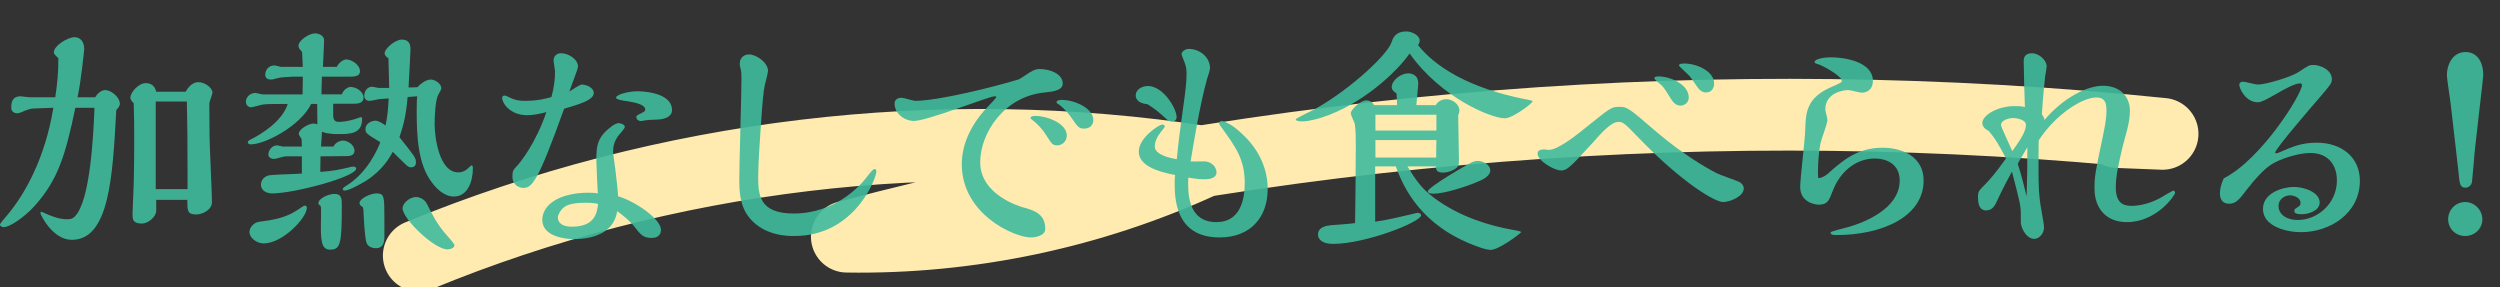
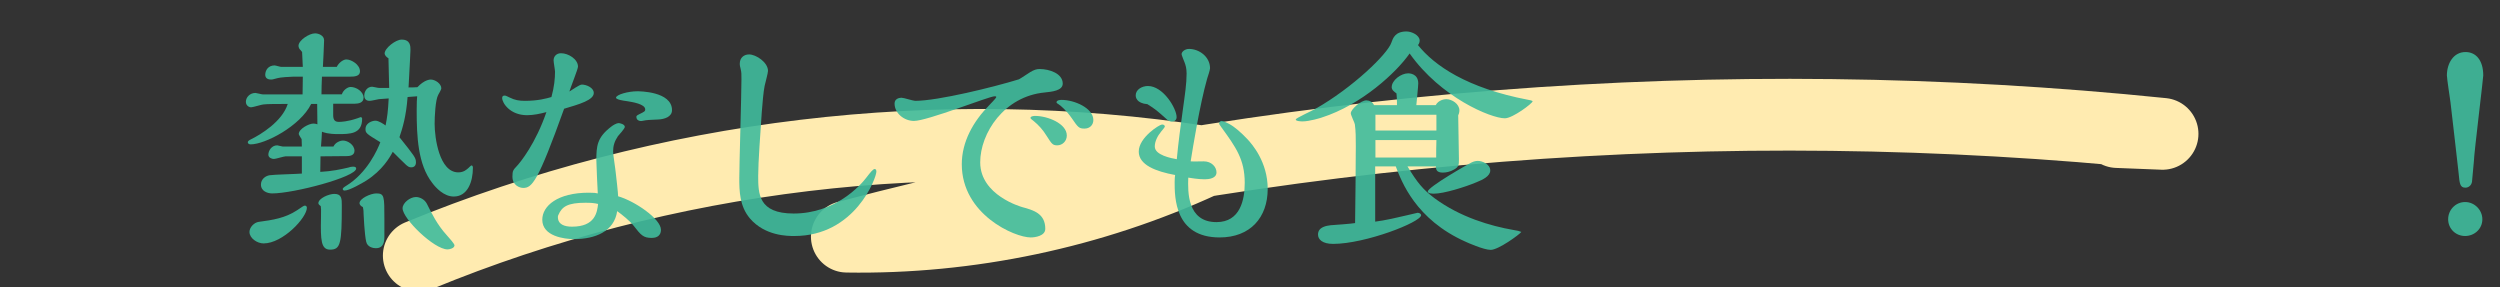
<svg xmlns="http://www.w3.org/2000/svg" id="_内容のコピー_2" viewBox="0 0 418 48">
  <rect x="0" y="0" width="418" height="48" fill="#333333" stroke="none" />
  <defs>
    <style>.cls-1{opacity:.9;}.cls-2{fill:#3fbb9c;stroke-width:0px;}.cls-3{fill:none;stroke:#ffebb0;stroke-linecap:round;stroke-linejoin:round;stroke-width:12px;}</style>
  </defs>
  <path class="cls-3" d="M70.02,42.74c41.19-16.96,87.03-22.46,131.06-15.71-18.56,8.55-39.05,12.87-59.49,12.54,71.5-18.89,146.42-24.74,219.99-17.19-2.53-.1-5.05-.2-7.58-.3" />
  <g class="cls-1">
-     <path class="cls-2" d="M15.92,16.26c.36-.64,1.04-1.2,1.68-1.2.96,0,2.44,1.16,2.44,2.32,0,.36-.4.8-.6,1.04-.6,11.12-1.16,21.68-7.44,21.68-3.2,0-5.24-4.2-5.24-4.48,0-.16.04-.2.16-.2.08,0,.44.16.52.2,1.2.56,2.48,1.04,3.8,1.04.64,0,.92-.12,1.24-.44,2.68-2.56,3.16-14.24,3.32-18.2h-3.2c-1.72,8.28-3,12.12-6.8,16.4-1.72,1.92-4.2,3.56-5.16,3.56-.32,0-.64-.16-.64-.44,0-.16.8-1.08,1.24-1.6,2.96-3.52,6.32-9.56,7.68-17.92l-3.32.12c-.6.04-1.12.24-1.6.44-.6.28-.88.36-1.16.36-.08,0-.96-.04-.96-.92,0-.6,0-1.92,1.56-1.92.2,0,1.2.16,1.44.16h4.36c.36-2.36.52-4.2.52-6.52-.64-.6-.76-.76-.76-1,0-1.08,2.28-2.52,3.48-2.52.92,0,1.6.72,1.6,2,0,.08-.52,5.36-1.12,8.04h2.96ZM31.04,15.34c.88-1.6,1.88-1.6,2.16-1.6.92,0,2.32.84,2.32,1.76,0,.28-.52,1.52-.52,1.8l.04,5.56c0,1.56.4,9.24.4,10.96,0,1.24-1.56,2.04-2.64,2.04-1.48,0-1.48-.64-1.48-2.44h-5.2v1.8c0,1.04-1.36,2.16-2.4,2.16-1.56,0-1.56-.76-1.56-1.64,0-.08.16-4.32.2-5.12.08-2.8.08-7.08.08-7.36,0-2.44,0-3.6-.08-6-.28-.24-.56-.6-.56-.92,0-.92,1.4-2.44,2.56-2.44.28,0,1.44,0,1.76,1.44h4.92ZM31.36,31.62v-2.2c0-6.32-.04-9.04-.12-12.44h-5.2v14.64h5.32Z" />
    <path class="cls-2" d="M57.15,15.78c.24-.72.96-1.24,1.48-1.24.92,0,2.16.76,2.16,1.8,0,.88-.92,1-1.48,1h-3.6v1.92c0,.84.32,1.12.96,1.12.32,0,1.48-.04,3.08-.6.08-.04.52-.2.56-.2.12,0,.24.12.24.28,0,2.56-2.04,2.56-4.04,2.56-1.72,0-2.36-.28-2.68-.4,0,.36-.12,2.08-.16,2.48h2.08c.32-.68,1.12-1,1.6-1,.8,0,1.92.72,1.92,1.72,0,.84-.92.88-1.32.88-1.44,0-2.92.04-4.36.04,0,.36-.04,2.2-.04,2.6,2-.12,3.28-.4,4.68-.72.2-.08.56-.16.8-.16.48,0,.52.2.52.32,0,1.4-10.4,4.16-14.04,4.16-.76,0-1.88-.36-1.88-1.48,0-.88.72-1.44,1.44-1.56.76-.12,4.56-.2,5.4-.28v-2.88h-2.72c-.28,0-1.64.44-1.96.44s-.92-.2-.92-.72c0-.68.56-1.56,1.48-1.56.12,0,.76.2.92.2h3.2c0-.16-.04-1.04-.04-1.24-.08-.08-.48-.76-.48-.84,0-.88,1.72-1.76,2.44-1.76.2,0,.44.04.68.12,0-.48-.04-2.84-.04-3.4h-1c-1.84,3.72-7.72,6.76-10.12,6.76-.4,0-.48-.24-.48-.36,0-.2.28-.36.52-.48,1.56-.76,5.24-2.96,6.16-5.92-1.6,0-3.44,0-4.04.08-.28,0-1.76.48-2.08.48-.4,0-.88-.32-.88-.92,0-.76.68-1.48,1.6-1.48.16,0,1,.24,1.2.24h6.68c0-.4.04-2.48.04-2.96h-1.6c-.52,0-2.2.12-2.6.24-.76.2-.84.24-1.12.24-.56,0-.96-.24-.96-.8,0-.72.48-1.56,1.56-1.56.16,0,.92.24,1.08.24h3.64c-.04-.76-.04-1.08-.12-2.48-.04-.08-.36-.44-.44-.52-.08-.16-.16-.32-.16-.52,0-.92,1.8-2.08,2.76-2.08.6,0,1.52.36,1.52,1.16,0,.52-.16,3.76-.2,4.44h2.32c.32-.68,1.08-1.24,1.6-1.24.8,0,2.28.84,2.28,2,0,.84-1,.88-1.64.88h-4.72c-.04.84-.08,2.2-.08,2.96h3.4ZM44.07,40.7c-1.08,0-2.36-.88-2.36-1.92,0-.76.76-1.56,1.52-1.68,2.4-.32,4.44-.64,6.4-1.92,1.04-.72,1.2-.8,1.36-.8.2,0,.32.16.32.36,0,1.64-4,5.96-7.24,5.96ZM53.23,33.98c0-.8,1.72-1.56,2.68-1.56,1.24,0,1.24.84,1.24,1.92,0,6.4-.2,7.4-1.96,7.4-1.52,0-1.6-1.6-1.52-5.28.04-1.48,0-1.72-.04-2-.12-.08-.4-.28-.4-.48ZM65.07,14.7c0-.72-.12-4.16-.12-4.96-.32-.16-.64-.52-.64-.8,0-.88,1.84-2.32,2.84-2.32,1.48,0,1.48,1.12,1.48,1.72,0,.4-.12,2.48-.32,6.28.4,0,.96,0,1.48-.04,1.16-1.24,2.08-1.28,2.24-1.28.72,0,1.76.68,1.76,1.48,0,.16-.4.88-.52,1.08-.48.84-.6,3.72-.6,4.84,0,2.28.76,8.12,3.96,8.12.88,0,1.36-.44,1.68-.72.08-.08.44-.44.52-.44.24,0,.24.32.24.4,0,2.32-.88,4.8-3.2,4.8-1.68,0-3.04-1.52-3.6-2.28-2.4-3.08-2.6-7.8-2.6-12.08,0-1.4.04-2,.08-2.4-.24.04-1.36.08-1.6.12-.24,3.24-.84,5.2-1.36,6.72,2.48,3.12,2.76,3.44,2.76,4.2,0,.2-.04.84-.8.84-.36,0-.56-.16-.84-.4-.36-.32-1.88-1.84-2.24-2.2-.48.92-1.72,3.08-4.4,4.8-.64.4-2.84,1.68-3.64,1.68-.2,0-.32-.08-.32-.28,0-.16.48-.48.52-.48,3.6-2.16,5.36-6.24,5.76-7.32-2.36-1.44-2.48-1.52-2.48-2.24,0-.88,1-1.36,1.68-1.36.52,0,1.36.56,1.68.8.28-1.44.4-2.24.52-4.52-.24.04-1.4.08-1.64.12-.2.04-1.28.28-1.52.28-.2,0-.92,0-.92-.88,0-.72.48-1.48,1.32-1.48.16,0,.92.2,1.12.2h1.72ZM64.27,39.54c0,.8-.08,1.96-1.44,1.96-.4,0-1.4-.16-1.6-1.08-.28-1.12-.44-4.6-.44-4.68,0-.68-.08-.92-.12-1.12-.4-.16-.56-.48-.56-.64,0-.8,1.88-1.64,2.8-1.64,1.36,0,1.36.44,1.36,4.28v2.92ZM74.83,41.7c-2.24,0-7.52-5.12-7.52-6.88,0-.88,1.24-1.88,2.24-1.88.6,0,1.44.36,1.84,1.16.76,1.52,1.68,3.44,3.32,5.24.48.52,1.28,1.44,1.28,1.68,0,.48-.8.68-1.16.68Z" />
    <path class="cls-2" d="M97.28,14.14c.76,0,2,.52,2,1.4,0,1.2-2.4,1.88-4.96,2.64-4.4,12.28-5.36,13.24-6.84,13.24-.56,0-1.8-.4-1.8-1.88,0-1,.12-1.12.76-1.8.6-.64,3.12-3.76,4.92-9-1.04.28-2.16.52-3.24.52-2.84,0-4.16-2.04-4.16-2.88,0-.28.16-.4.4-.4.16,0,.32.04.84.32.88.44,1.6.56,2.56.56,2.2,0,3.64-.4,4.44-.64.48-1.76.6-3.12.6-4.24,0-.28-.24-1.56-.24-1.88,0-.68.48-1.2,1.24-1.2,1.24,0,2.84,1,2.84,2.24,0,.4-1.24,3.48-1.44,4.16.28-.16,1.68-1.16,2.08-1.16ZM110.51,38.42c0,1.24-1.08,1.36-1.52,1.36-1.44,0-1.8-.44-3.08-2.08-.6-.76-1.88-1.8-2.72-2.4-.48,3.4-3.68,4.68-7.2,4.68-1.64,0-5.32-.48-5.32-3.24,0-2.32,2.56-4.52,7.76-4.52,1,0,1.12.04,1.52.12-.04-.8-.24-4.68-.24-5.56,0-2.36.12-3.8,2.48-5.6.28-.24.92-.6,1.24-.6.24,0,1.04.2,1.04.64,0,.28-.96,1.32-1.16,1.56-.56.84-.8,1.6-.8,2.56,0,.52.4,2.96.44,3.52.08.64.4,3.48.4,3.96,2.72.76,7.16,3.76,7.16,5.6ZM97.88,33.9c-2.96,0-3.92.64-4.52,2.04-.08.16-.08.2-.08.36,0,1.24,1.12,1.6,2.36,1.6,3.88,0,4.2-2.4,4.36-3.8-.64-.16-1.24-.2-2.12-.2ZM106.4,19.54c0-.2.16-.28.4-.4,1-.48,1.08-.56,1.08-.84,0-.92-2.16-1.24-3.12-1.4-.4-.04-1.76-.24-1.76-.56,0-.52,2.04-1.08,3.56-1.08.28,0,5.8,0,5.8,3.16,0,1.12-1.28,1.52-2.32,1.56-1.48.08-1.76.04-2.68.24-.36.08-.96-.08-.96-.68Z" />
    <path class="cls-2" d="M126.77,29.38c0,2.96,0,6.32,5.92,6.32,6.96,0,11.16-4.68,12.16-6,.68-.88,1.12-1.44,1.4-1.44.24,0,.28.28.28.44,0,1-3.52,10.76-13.72,10.76-1.12,0-4.92,0-7.44-2.96-1.72-2.04-1.76-4.6-1.76-6.68,0-2.36.36-13.96.36-16.56,0-1,0-1.08-.12-1.68-.08-.32-.16-.6-.16-.92,0-1.04.72-1.56,1.56-1.56,1.16,0,3.16,1.32,3.16,2.76,0,.36-.48,2.08-.56,2.48-.2.96-.36,2.84-.48,4.4-.24,3.56-.6,8.4-.6,10.64Z" />
    <path class="cls-2" d="M172.25,12.06c.6-.36,1.04-.52,1.56-.52,1.68,0,3.88.76,3.88,2.44,0,1.2-1.88,1.36-3,1.48-6.8.64-10.8,6.8-10.8,11.68,0,5.52,6.88,7.44,7,7.48,1.92.52,3.88,1.08,3.88,3.64,0,1.2-1.72,1.44-2.44,1.44-2.68,0-11.52-3.84-11.52-12.24,0-3.76,1.92-7.16,4.56-9.84.2-.2,1.2-1.24,1.2-1.36s0-.16-.28-.16c-.92,0-11.24,4.12-13.48,4.12-1.6,0-3.24-1.24-3.24-2.92,0-.76.72-.96,1.16-.96.36,0,1.96.52,2.28.52,3.84,0,13.2-2.32,17.36-3.6.32-.16,1.6-1.04,1.88-1.2ZM176.77,24.3c-.76,0-.92-.24-1.76-1.56-.64-1.04-1.32-1.8-2.2-2.52-.08-.04-.52-.4-.52-.48,0-.32.6-.36.76-.36,2.12,0,5.32,1.28,5.32,3.28,0,.92-.72,1.64-1.6,1.64ZM181.33,21.5c-.92,0-1.08-.2-2.12-1.72-.88-1.28-1.88-2.16-2.24-2.36-.2-.12-.32-.2-.32-.32,0-.36.64-.4.84-.4,2.2,0,5.32,1.4,5.32,3.36,0,.84-.6,1.44-1.48,1.44Z" />
    <path class="cls-2" d="M189.89,15.94c0-.96,1.04-1.56,2.04-1.56,2.56,0,4.8,3.76,4.8,5.2,0,.52-.4.76-.84.76-.36,0-.6-.2-1.04-.6-1.36-1.2-1.6-1.44-3-2.32-1.84-.16-1.96-1.16-1.96-1.48ZM208.52,23.22c.8.84,3.44,3.84,3.44,8.36,0,4.84-2.96,8.12-8.04,8.12-7.52,0-7.52-6.72-7.52-9.28,0-.56.04-.84.08-1.16-3.24-.6-6.08-1.68-6.08-3.92,0-2.36,3.48-4.52,3.88-4.52.24,0,.48.08.48.36,0,.08-.52.72-.6.8-.6.72-1.08,1.64-1.08,2.52,0,1.44,2.76,1.96,3.68,2.12.24-2.64.64-5.6,1.04-8.48.32-2.32.6-4.12.6-5.84,0-.88-.16-1.4-.36-1.92-.08-.16-.48-1.2-.48-1.32,0-.4.56-.88,1.24-.88,1.72,0,3.52,1.32,3.52,3.24,0,.28-.4,1.48-.48,1.72-1.24,4.36-2.4,11.6-2.76,13.84.32.04,1.88,0,2.2,0,1.32,0,2.12.96,2.12,1.84,0,1-1.24,1.16-1.96,1.16-.16,0-1.12,0-2.76-.28-.08,2.36-.2,7.44,4.72,7.44,3.96,0,4.72-3.72,4.72-6.56,0-3.92-1.48-5.96-3.92-9.32-.36-.48-.36-.52-.36-.64,0-.2.2-.4.4-.4.08,0,.48.08,1.16.44,1.04.52,2.12,1.52,3.12,2.56Z" />
    <path class="cls-2" d="M256.25,16.94c0,.32-3.32,2.84-4.64,2.84-2.32,0-10.72-3.48-15.92-10.84-2.16,3.12-8.04,8.6-14.72,10.72-.08.04-2.04.64-3.2.64-.28,0-1.12-.04-1.12-.32,0-.24,2.8-1.48,3.32-1.8,6.08-3.44,12.04-9.12,12.68-11.08.24-.68.6-1.84,2.52-1.84.88,0,2.2.64,2.2,1.52,0,.16-.04.48-.28.76,2.72,3.4,8.16,7.2,18.48,9.16.08,0,.68.12.68.24ZM235.33,27.82c1.64,2.72,2.6,3.88,4.52,5.32,4.28,3.16,9.32,4.64,13.24,5.32.76.12.88.16,1.28.32-.32.44-3.84,3-5.12,3-1.2,0-4.04-1.28-4.2-1.36-8.36-3.72-10.72-10.08-11.68-12.6h-3.44v9.24c1.6-.2,3.88-.72,5.2-1.04l1.88-.44c.36,0,.6.2.6.4,0,1.16-9.32,4.8-14.72,4.8-1.8,0-2.52-.76-2.52-1.56,0-1.32,1.52-1.48,2.12-1.56.56-.04,3.44-.24,4.08-.36.04-2.52.12-10.24.12-12.84,0-1.36,0-2.52-.16-3.68-.04-.28-.68-1.52-.68-1.84,0-.64,1.68-2.16,2.6-2.16.48,0,1.08.28,1.28.8h3.84v-.48c0-.48-.04-1.04-.08-1.48-.44-.32-.8-.6-.8-1.04,0-1.16,1.56-2.32,2.76-2.32.12,0,1.68,0,1.68,1.68,0,.52-.28,3.08-.32,3.64h3.24c.48-.88,1.48-1,1.76-1,.96,0,2.2.8,2.2,1.88,0,.28-.08.6-.2.8,0,1.04.12,6.2.12,7.36,0,.88,0,1.28-.8,1.72-.68.4-1.4.52-1.88.52-1.08,0-1.16-.52-1.16-1.04h-4.76ZM240.17,21.82v-2.64h-10.2v2.64h10.2ZM240.13,26.34c0-.8,0-1.88.04-2.92h-10.2v2.92h10.16ZM247.09,26.9c.76,0,2.08.56,2.08,1.6,0,.96-1.28,1.56-2.28,1.96-1.88.8-5.48,1.92-7.12,1.92-.24,0-1.04,0-1.04-.36,0-.76,6.84-4.64,7.2-4.8.32-.16.68-.32,1.16-.32Z" />
-     <path class="cls-2" d="M291.56,31.5c0,1.36-2.36,2.28-3.48,2.28-1.28,0-6.68-3.08-14.04-10.68-2.36-2.44-2.64-2.72-3.44-2.72-1.16,0-2.64,1.6-4.44,3.64-3.88,4.28-4.28,4.48-5.16,4.48-1.12,0-3.92-1.6-3.92-2.84,0-.68.92-.68,1.08-.68.12,0,.64.08.76.08,1.64,0,4.68-2.48,6.76-4.16,3.4-2.72,3.76-3.04,4.96-3.04,1.48,0,1.64.16,6.28,4.16,4.52,3.84,8.48,6.12,10.16,6.96.52.28,3.16,1.16,3.72,1.44.76.44.76.96.76,1.08ZM280.96,17.66c-.84,0-1.32-.72-1.6-1.16-.48-.76-1-1.68-1.44-2.12-.16-.2-1.32-1.08-1.32-1.28,0-.32.56-.32.72-.32,2,0,5.04,1.36,5.04,3.52,0,.84-.68,1.36-1.4,1.36ZM285.24,15.46c-.56,0-.96-.32-1.24-.64-.24-.28-1.2-1.76-1.48-2.08-.2-.24-1.8-1.68-1.8-1.76,0-.36.6-.36.88-.36,2.16,0,5,1.32,5,3.32,0,.68-.32,1.52-1.36,1.52Z" />
-     <path class="cls-2" d="M304.07,29.78c.28,0,.92-.2,1.48-.68,2.56-2.28,5-4.4,9.2-4.4,3.48,0,6.88,1.6,6.88,5.48,0,6-6.84,9.12-14.6,9.12-.36,0-.96,0-.96-.4,0-.16.28-.24,2.76-.88,2.64-.72,8.8-3.04,8.8-7.84,0-2.84-2.36-3.68-4.12-3.68-3.28,0-5.92,2.28-7.12,5.52-.56,1.48-.84,2.2-2.28,2.2-.84,0-3.12-.52-3.12-2.96,0-1.36.8-7.92.84-9.44.08-2.88.12-5.48,4.48-7.32,1.64-.68,1.64-.8,1.64-1,0-.8-3.32-2.6-3.96-2.76-.32-.08-.6-.2-.6-.36,0-.52,1.6-.8,2.68-.8,2.52,0,7.08.8,7.08,3.96,0,1.44-1,1.96-1.88,1.96-.32,0-1.88-.44-2.24-.44-.8,0-3.84.44-3.84,3.24,0,.24.36,1.48.36,1.76,0,.6-1.04,3.24-1.16,3.88-.44,2.28-.48,5.24-.4,5.68,0,.08,0,.16.08.16Z" />
-     <path class="cls-2" d="M353.76,31.3c0,2.44,1.04,3.12,2.6,3.12,1.68,0,3.52-.56,5.04-1.44.16-.12,1.92-1.12,1.96-1.12.16,0,.32.2.32.36,0,.4-3.04,4.92-8.08,4.92-3.32,0-5.4-2.16-5.4-5.64,0-2,.12-2.68,1.36-8.52.32-1.6.64-3.04.64-4.52,0-1.24-.24-2.16-1.72-2.16-2.2,0-6.64,2.64-9.6,7.16-.04.4-.04,3.96-.04,4.88,0,2.68.04,4.44.52,7.04.16.96.4,2.16.4,2.68,0,.92-.76,1.88-1.64,1.88-1.04,0-1.84-1.16-2.12-2.12-.16-.48-.12-.64-.12-1.96,0-1.52-.16-2.08-1.48-7.16-1.4,2.52-2.28,4.44-2.32,4.52-.48,1.08-.88,1.96-2,1.96s-1.36-1.04-1.36-2.28c0-.92.16-1.04,1.32-2.2.6-.64,1.48-1.56,3.36-4.2-1.04-2.04-1.8-3.36-2.92-4.64-.52-.2-1.04-.72-1.04-1.28,0-1.36,2.64-2.84,5.36-2.84,1.16,0,1.44.08,1.76.16-.04-1.08-.2-6.44-.2-7.64,0-.36,0-1.36,1.4-1.36,1.08,0,2.44,1.12,2.44,2.2,0,.2-.2,1.32-.24,1.6-.08.48-.4,3.8-.56,6.4.04.08.52.68.4,1,3.16-3.76,7.16-5.76,9.8-5.76s4.52,1.56,4.52,4.24c0,.96-.2,2.08-.44,3.04-.12.44-.76,2.8-.88,3.32-.56,2.48-1.04,4.44-1.04,6.36ZM338.73,20.86c0-.84-1.48-1.12-2.16-1.12-.84,0-2,.44-2,1.12,0,.28.2.68,1.88,4.4,2.04-2.76,2.28-3.72,2.28-4.4ZM338.97,24.62c-.2.4-1.4,2.32-1.6,2.76.64,2.04,1.04,3.64,1.48,5.44.12-4.08.12-4.52.12-8.2Z" />
-     <path class="cls-2" d="M384.89,14.22c0-.12-.08-.28-.28-.28-.84,0-2.24.72-4.16,1.84-1.28.72-2.32,1.32-2.92,1.32-2.08,0-3.12-2.32-3.12-2.92,0-.36.28-.52.64-.52s2.04.48,2.44.48c1.36,0,5.64-1.28,6.88-2.12,1.68-1.12,1.76-1.16,2.44-1.16,1.12,0,3.08.8,3.08,2.4,0,.64-.2.88-2.08,3.08-1.08,1.24-7.4,8.56-7.4,9.16,0,.12.12.12.2.12.16,0,.24-.04.44-.12,2.4-1.04,3.8-1.64,6.36-1.64,3.96,0,7.16,2.32,7.16,6.36,0,5.52-5.08,8.6-9.84,8.6-2.44,0-6.36-.96-6.36-3.88,0-2.72,3.36-3.68,5.16-3.68s4.32.92,4.32,2.6c0,1.36-1.84,1.96-3,1.96-.88,0-1.24-.2-1.24-.52,0-.28.16-.4.28-.48.68-.44.76-.48.76-.92,0-.84-1.12-1.24-1.76-1.24-.76,0-1.92.52-1.92,1.8s1.2,2.32,3.24,2.32c3.32,0,6.52-2.8,6.52-6.6,0-2.76-1.6-4.6-4.44-4.6-1.48,0-4.08.6-6.04,1.64-1.64.84-3.36,2.92-4.68,4.6-1.08,1.44-1.72,2.24-2.8,2.24-.36,0-1.6,0-1.6-1.76,0-.52.16-1.48.64-2.48,6.32-3.2,13.08-14.12,13.08-15.6Z" />
    <path class="cls-2" d="M409.12,12.62c0-2,1.08-3.92,3.12-3.92,1.72,0,2.96,1.36,2.96,3.92,0,.48-1.56,13.24-1.56,14.28,0,.12-.28,3.08-.32,3.48-.08.56-.52,1-1.12,1-.92,0-.96-.76-1.12-2.44s-1.16-9.96-1.36-11.84c-.08-.6-.6-4.04-.6-4.48ZM412.17,39.46c-1.6,0-2.84-1.24-2.84-2.8s1.24-2.88,2.84-2.88,2.88,1.36,2.88,2.88c0,1.64-1.36,2.8-2.88,2.8Z" />
  </g>
</svg>